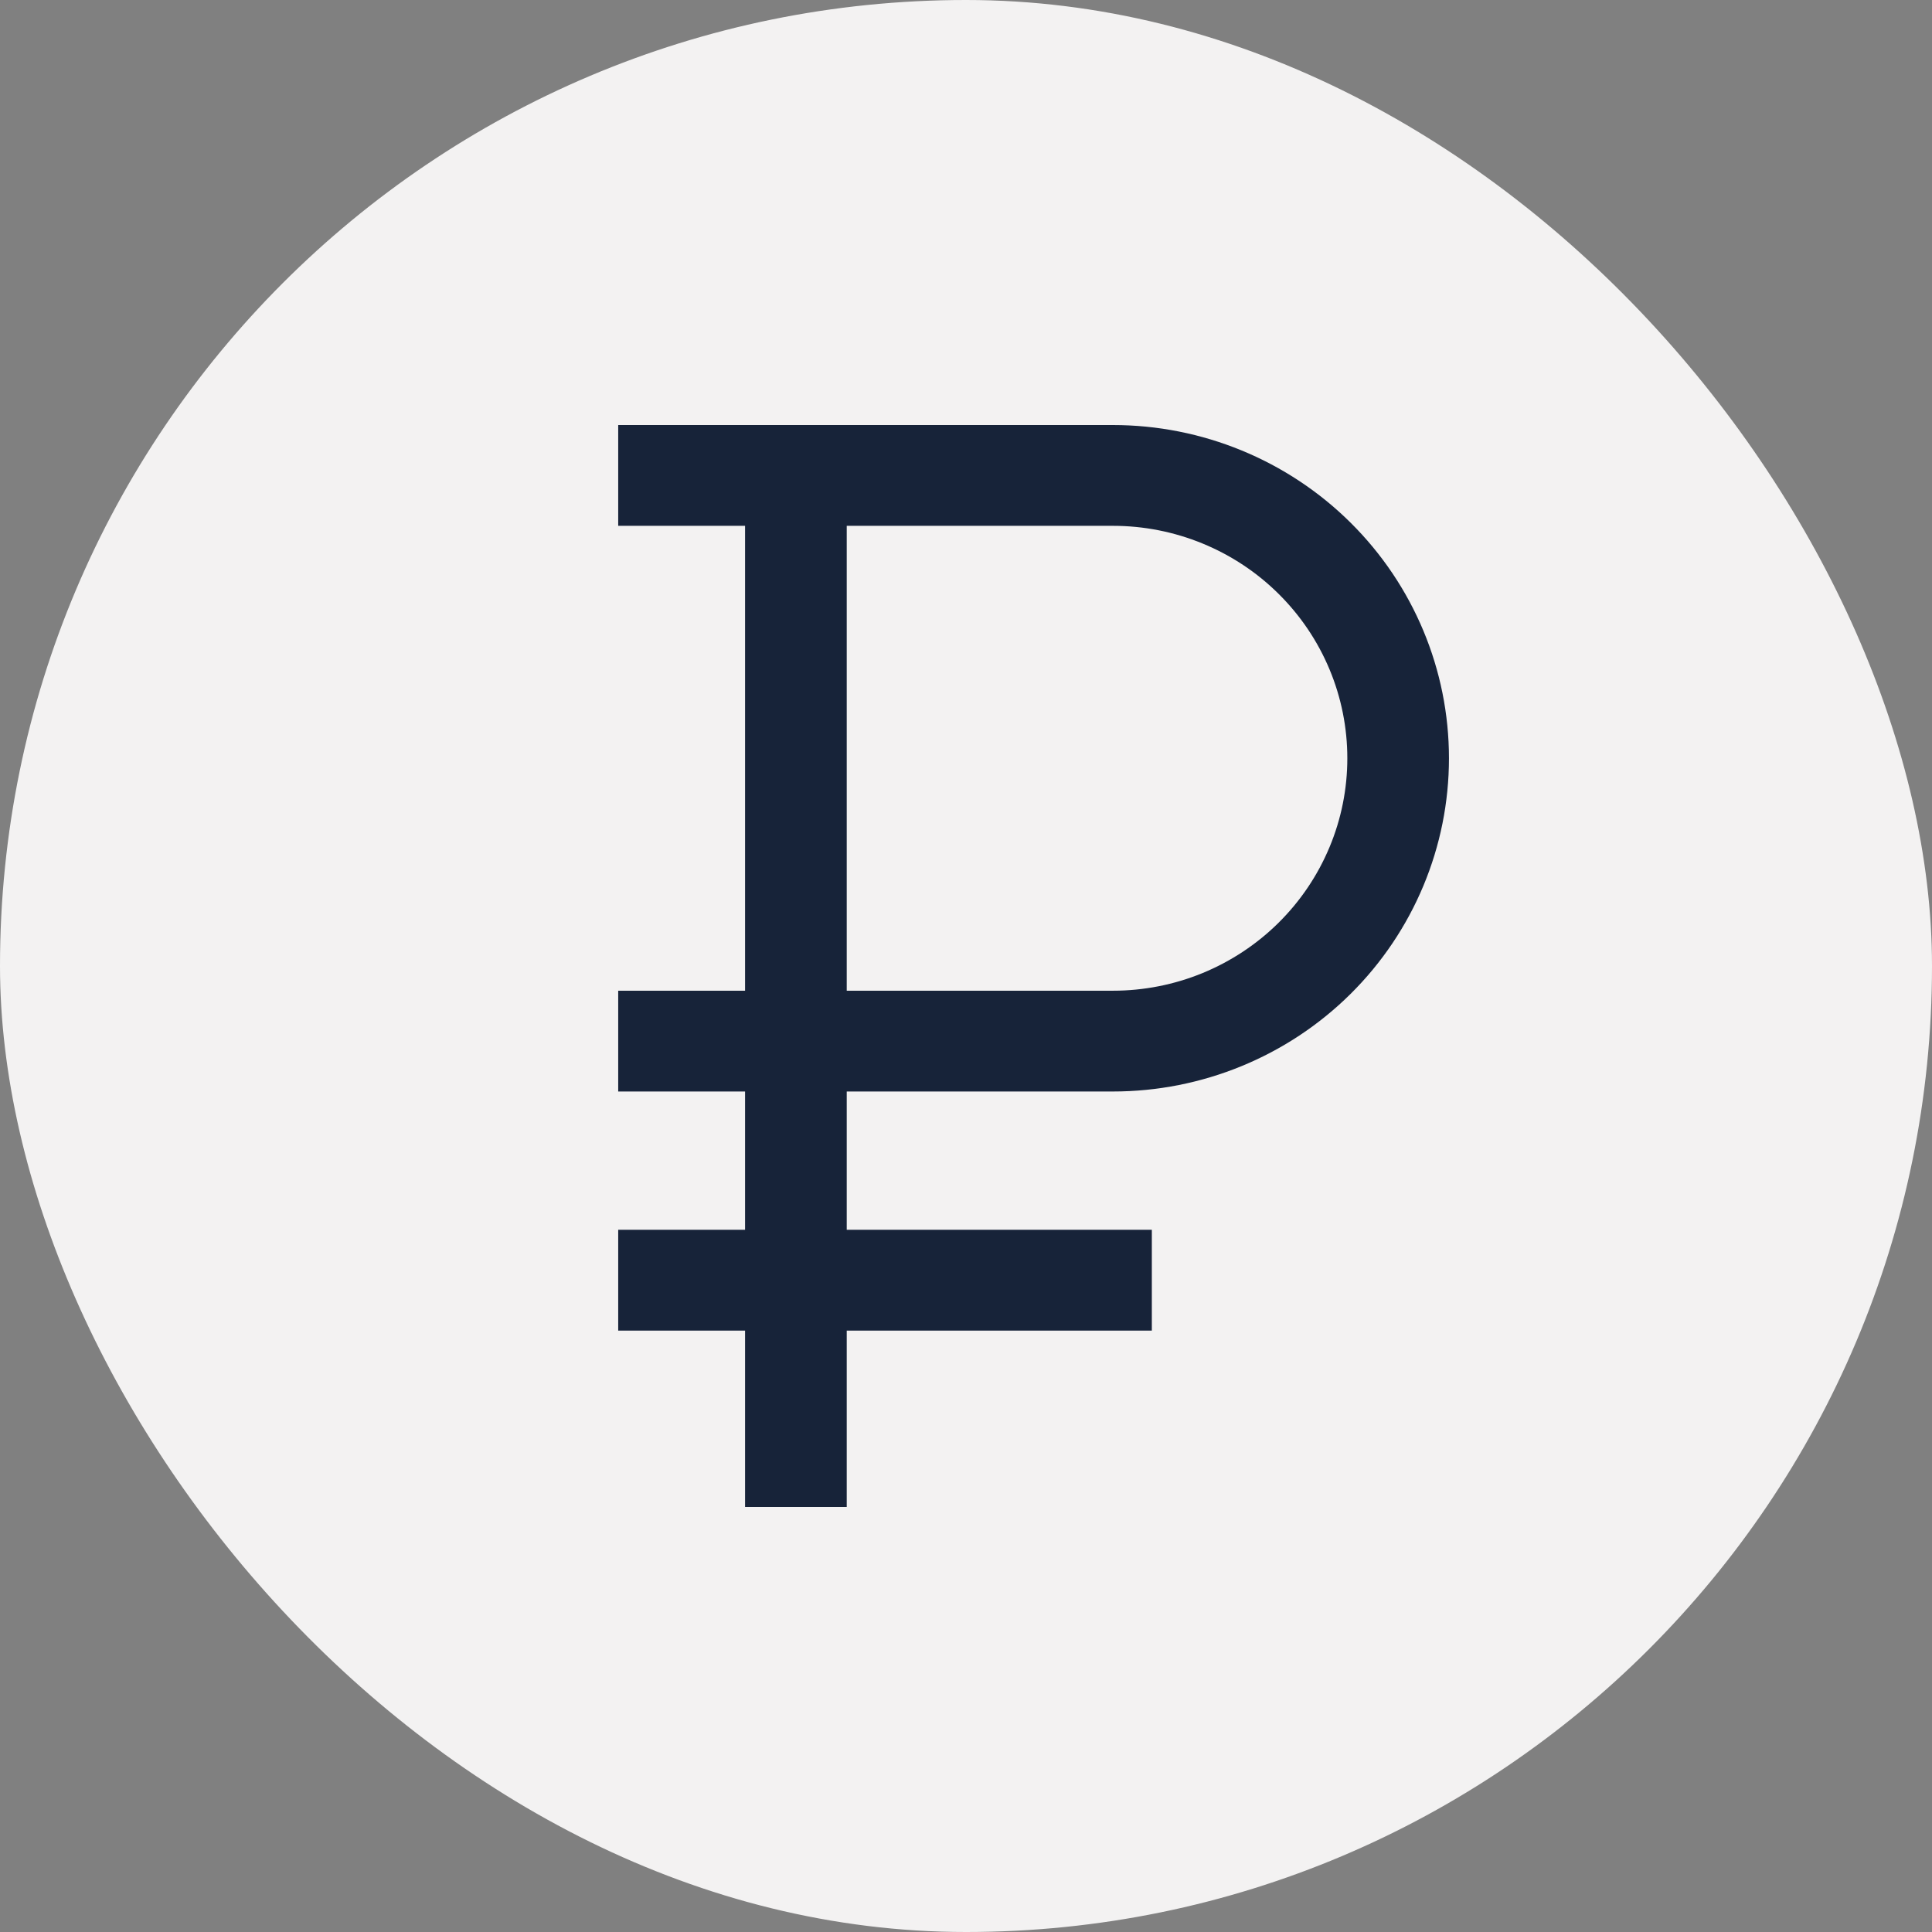
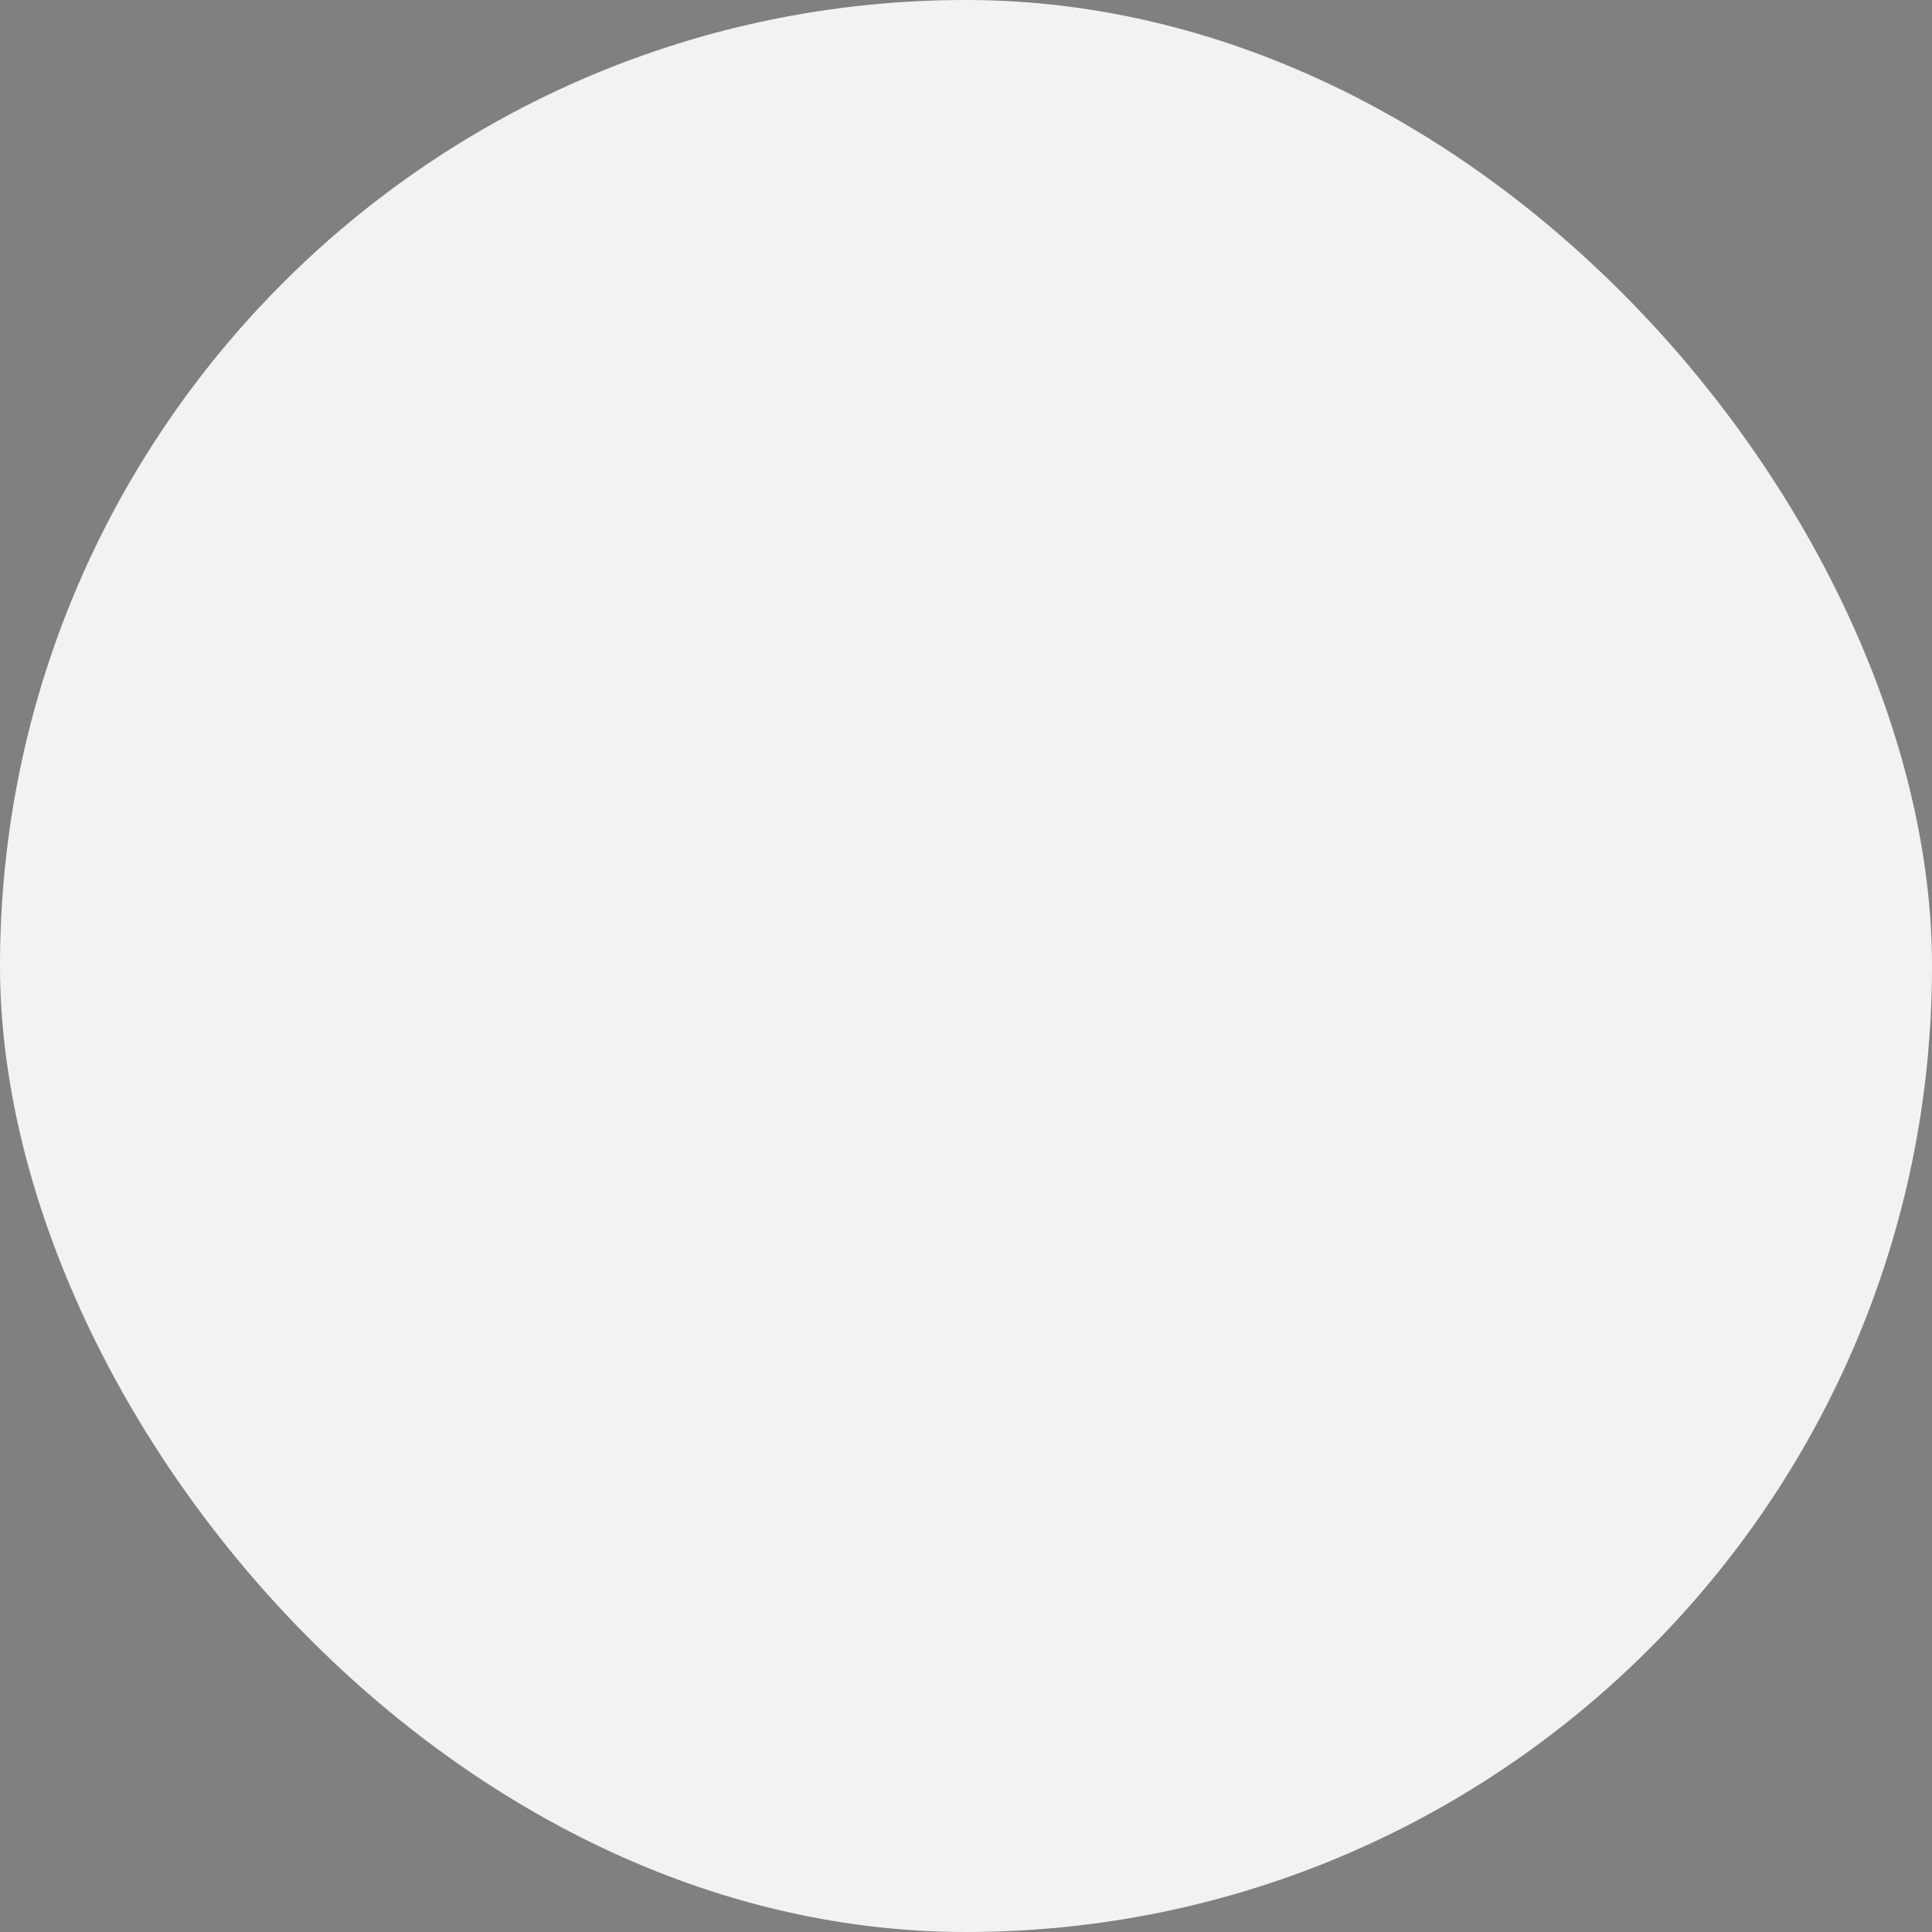
<svg xmlns="http://www.w3.org/2000/svg" width="48" height="48" viewBox="0 0 48 48" fill="none">
  <rect x="0" y="0" width="48" height="48" fill="#808080" stroke="none" />
  <rect width="48" height="48" rx="24" fill="#F3F2F2" />
-   <path d="M27.65 27.118C29.865 27.118 31.988 26.246 33.554 24.694C35.12 23.141 35.999 21.035 35.999 18.839C35.999 16.643 35.12 14.538 33.554 12.985C31.988 11.432 29.865 10.56 27.65 10.56H15.359V13.064H18.511V24.614H15.359V27.118H18.511V30.554H15.359V33.058H18.511V37.44H21.037V33.058H28.617V30.554H21.037V27.118H27.65ZM21.037 13.064H27.65C28.415 13.064 29.172 13.213 29.879 13.504C30.585 13.794 31.228 14.219 31.768 14.756C32.309 15.292 32.738 15.928 33.031 16.629C33.324 17.33 33.474 18.081 33.474 18.839C33.474 19.598 33.324 20.349 33.031 21.049C32.738 21.75 32.309 22.387 31.768 22.923C31.228 23.459 30.585 23.884 29.879 24.175C29.172 24.465 28.415 24.614 27.65 24.614H21.037V13.064Z" fill="#172339" />
</svg>